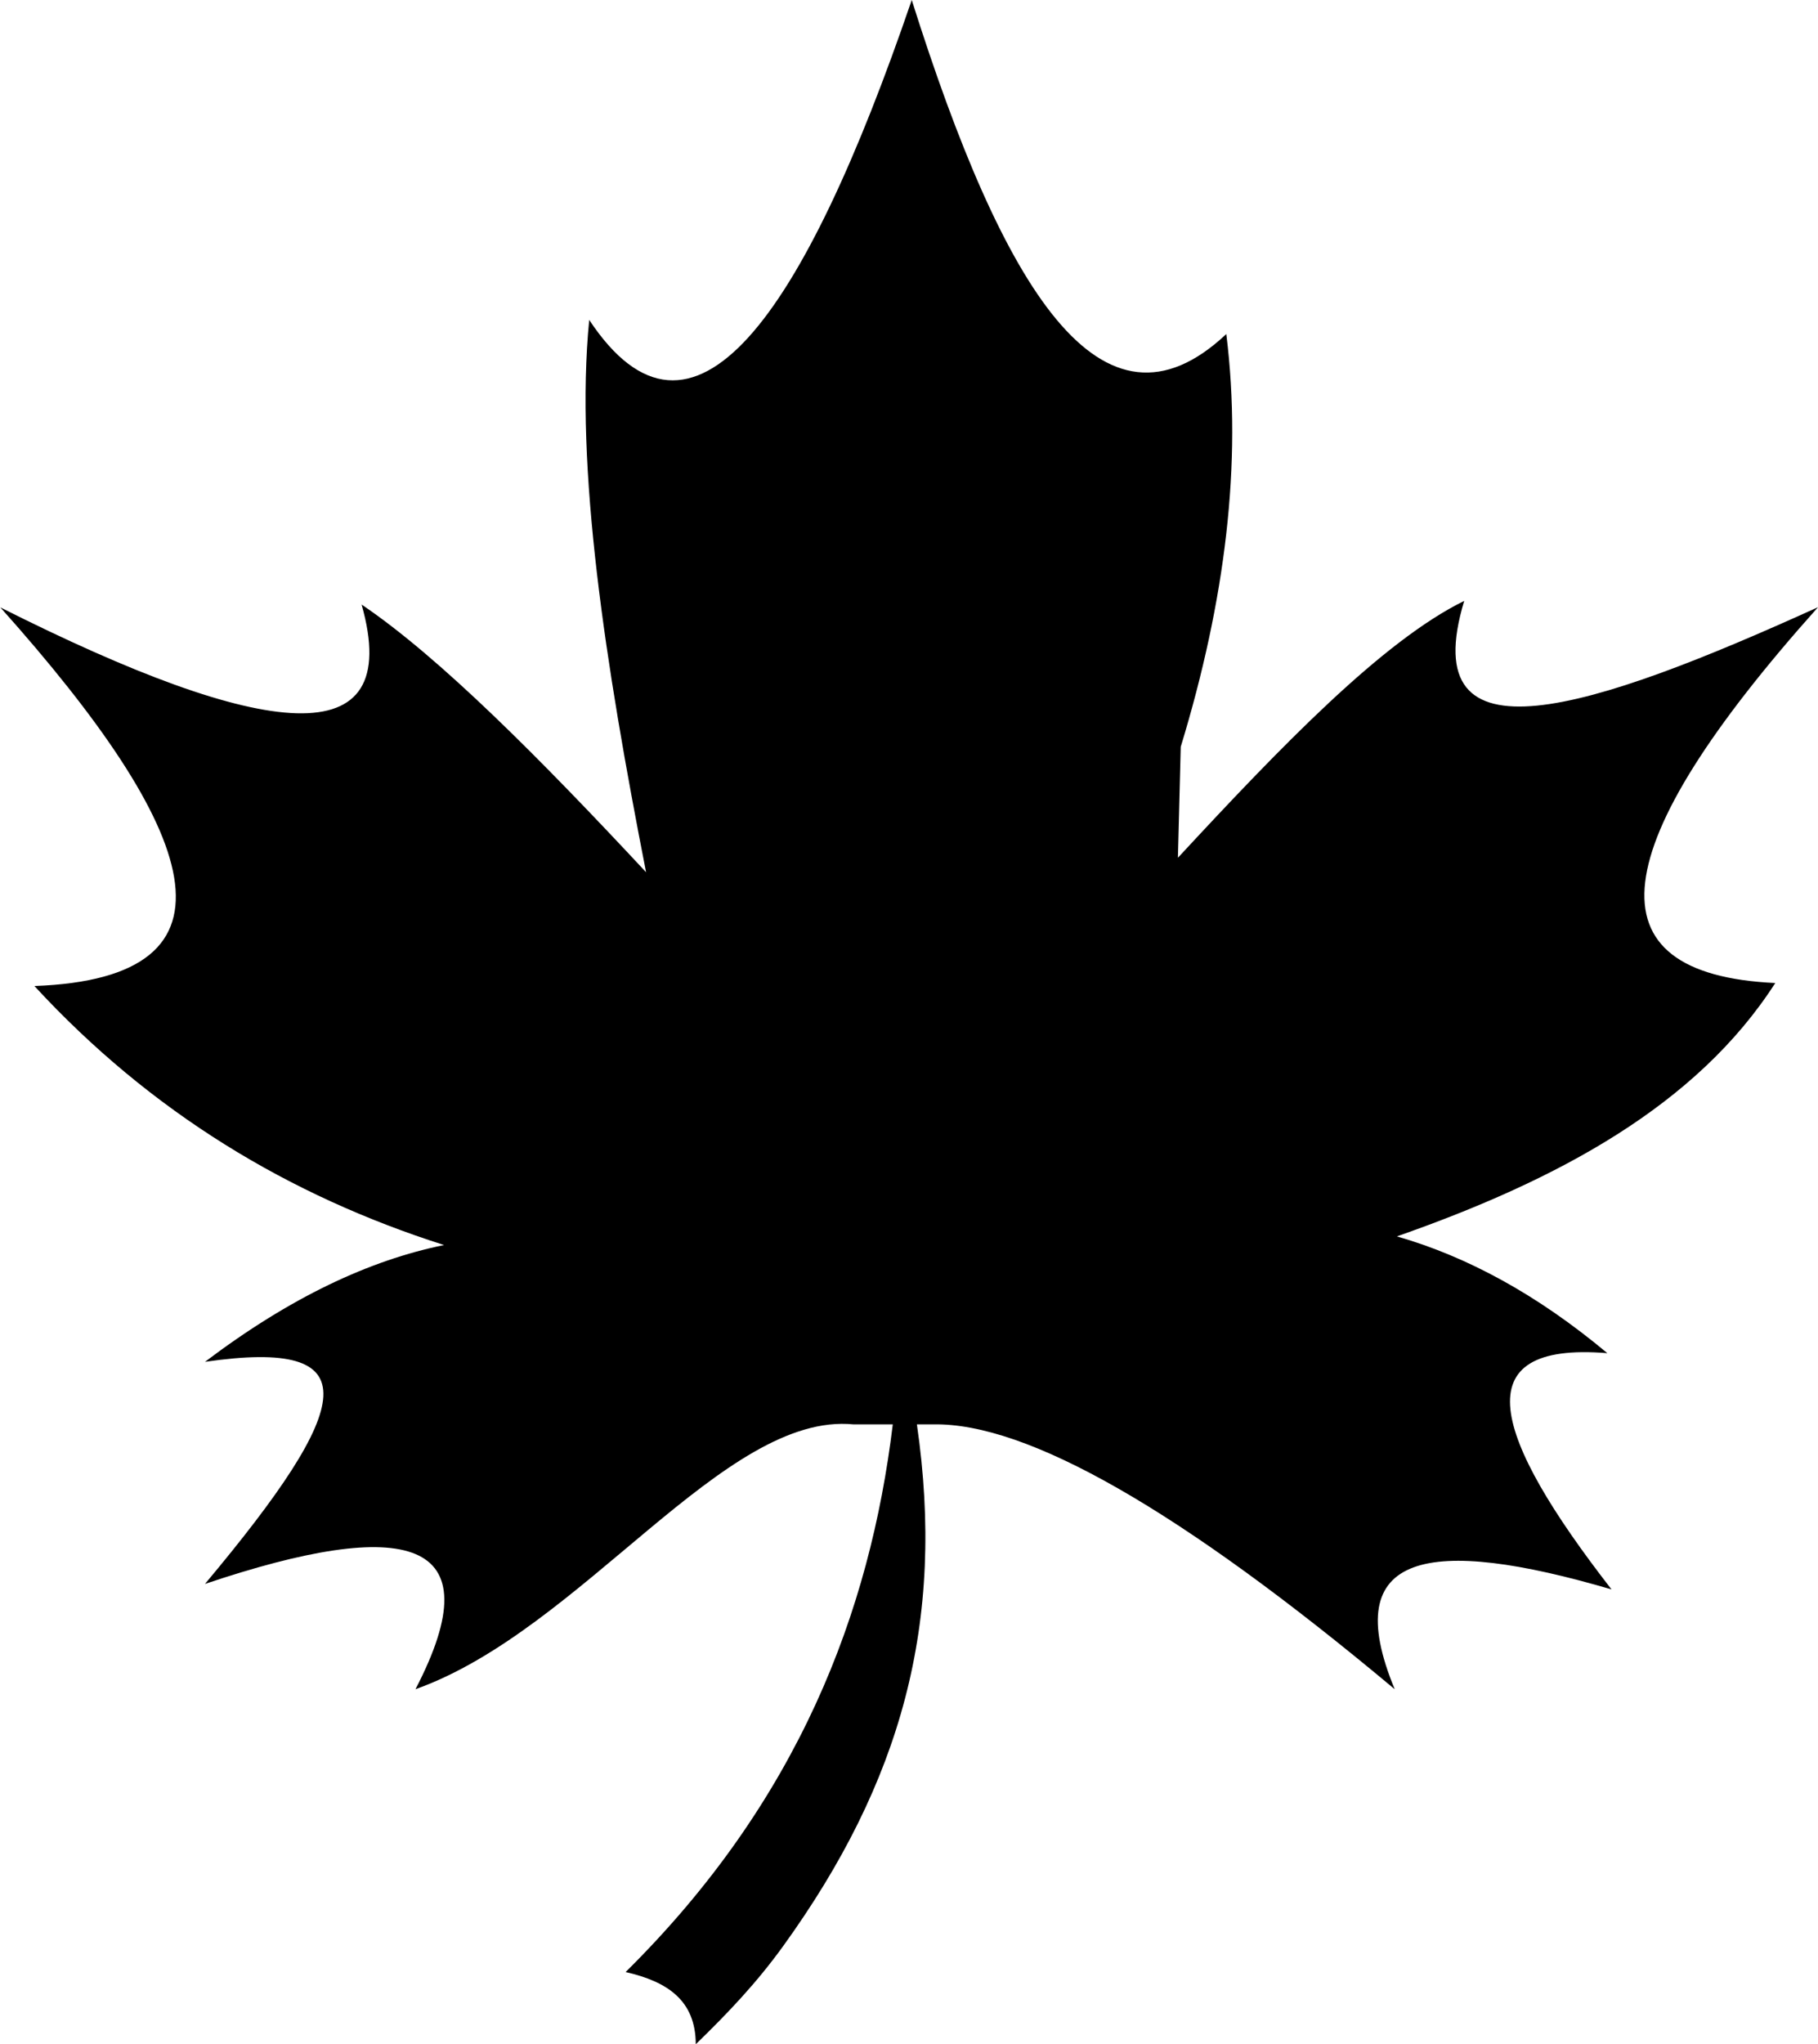
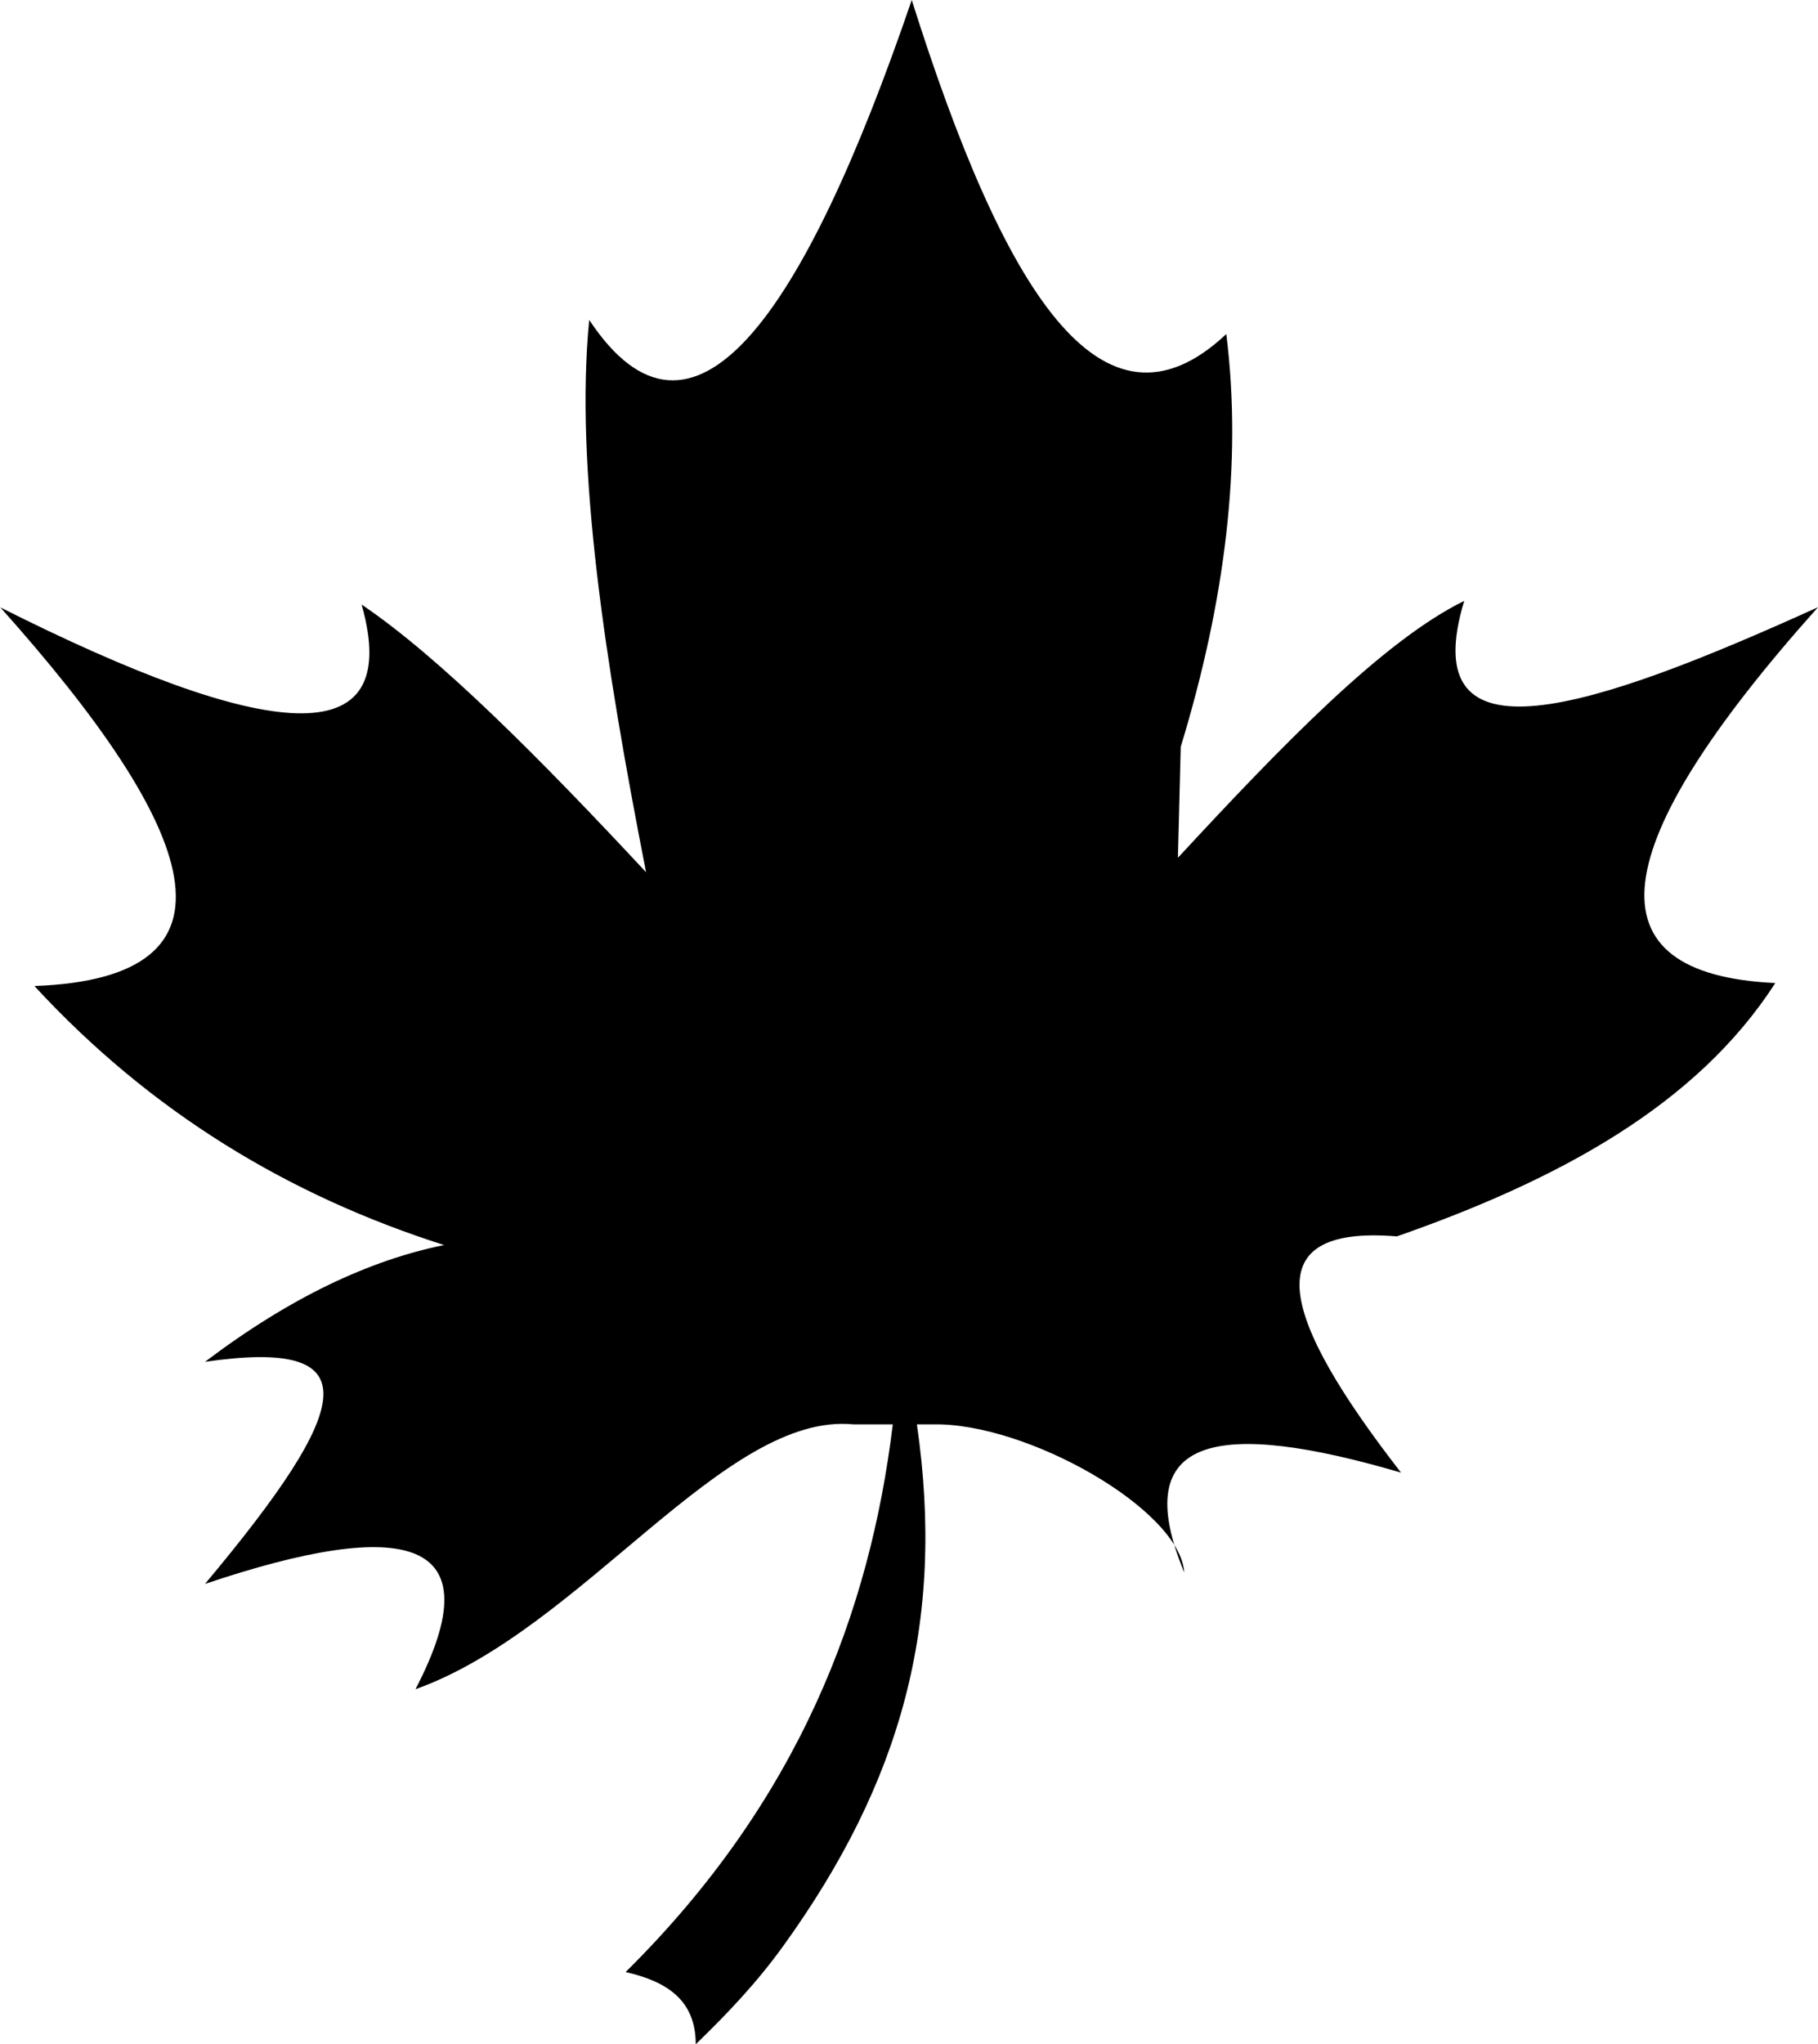
<svg xmlns="http://www.w3.org/2000/svg" version="1.1" id="Layer_1" x="0px" y="0px" viewBox="0 0 109.35 122.88" style="enable-background:new 0 0 109.35 122.88" xml:space="preserve">
  <style type="text/css">.st0{fill-rule:evenodd;clip-rule:evenodd;}</style>
  <g>
-     <path class="st0" d="M55.15,85.62c1.73,11.9-0.93,21.51-8.05,31.37c-1.6,2.21-3.29,3.99-5.25,5.89c-0.01-2.63-1.69-3.76-4.22-4.34 C48.04,108.25,52.33,96.9,53.7,85.62h-2.36c-7.79-0.77-16.33,12.35-26.35,15.92c4.77-9.16-0.56-10.4-12.66-6.33 c9.05-10.8,9.93-14.79,0-13.35c5.13-3.88,9.9-6.11,14.38-7.02c-9.33-2.97-17.63-7.97-24.64-15.57c13.16-0.48,9.93-9.37-2.05-22.76 c15.93,8.01,24.33,9.02,21.73-0.17c4.71,3.18,10.75,9.27,17.11,16.09c-2.45-12.5-4.29-24.34-3.42-33.2 C41.63,28.56,48.3,19.12,54.84,0c5.51,17.44,11.43,27.12,18.92,20.08c0.97,7.76-0.07,16.06-2.74,24.81l-0.17,6.67 c6.21-6.7,12.31-13.03,17.22-15.44c-3.05,10.09,7.63,6.57,21.28,0.38c-12.92,14.44-13.94,22.06-2.57,22.59 c-4.73,7.36-13.07,11.84-22.76,15.23c4.22,1.21,8.44,3.49,12.66,7.02c-8.73-0.72-6.9,5,0.25,14.2c-10.92-3.2-16.49-2.33-13.04,6 C70.98,90.74,61.77,85.51,56.13,85.62H55.15L55.15,85.62z" />
+     <path class="st0" d="M55.15,85.62c1.73,11.9-0.93,21.51-8.05,31.37c-1.6,2.21-3.29,3.99-5.25,5.89c-0.01-2.63-1.69-3.76-4.22-4.34 C48.04,108.25,52.33,96.9,53.7,85.62h-2.36c-7.79-0.77-16.33,12.35-26.35,15.92c4.77-9.16-0.56-10.4-12.66-6.33 c9.05-10.8,9.93-14.79,0-13.35c5.13-3.88,9.9-6.11,14.38-7.02c-9.33-2.97-17.63-7.97-24.64-15.57c13.16-0.48,9.93-9.37-2.05-22.76 c15.93,8.01,24.33,9.02,21.73-0.17c4.71,3.18,10.75,9.27,17.11,16.09c-2.45-12.5-4.29-24.34-3.42-33.2 C41.63,28.56,48.3,19.12,54.84,0c5.51,17.44,11.43,27.12,18.92,20.08c0.97,7.76-0.07,16.06-2.74,24.81l-0.17,6.67 c6.21-6.7,12.31-13.03,17.22-15.44c-3.05,10.09,7.63,6.57,21.28,0.38c-12.92,14.44-13.94,22.06-2.57,22.59 c-4.73,7.36-13.07,11.84-22.76,15.23c-8.73-0.72-6.9,5,0.25,14.2c-10.92-3.2-16.49-2.33-13.04,6 C70.98,90.74,61.77,85.51,56.13,85.62H55.15L55.15,85.62z" />
  </g>
</svg>